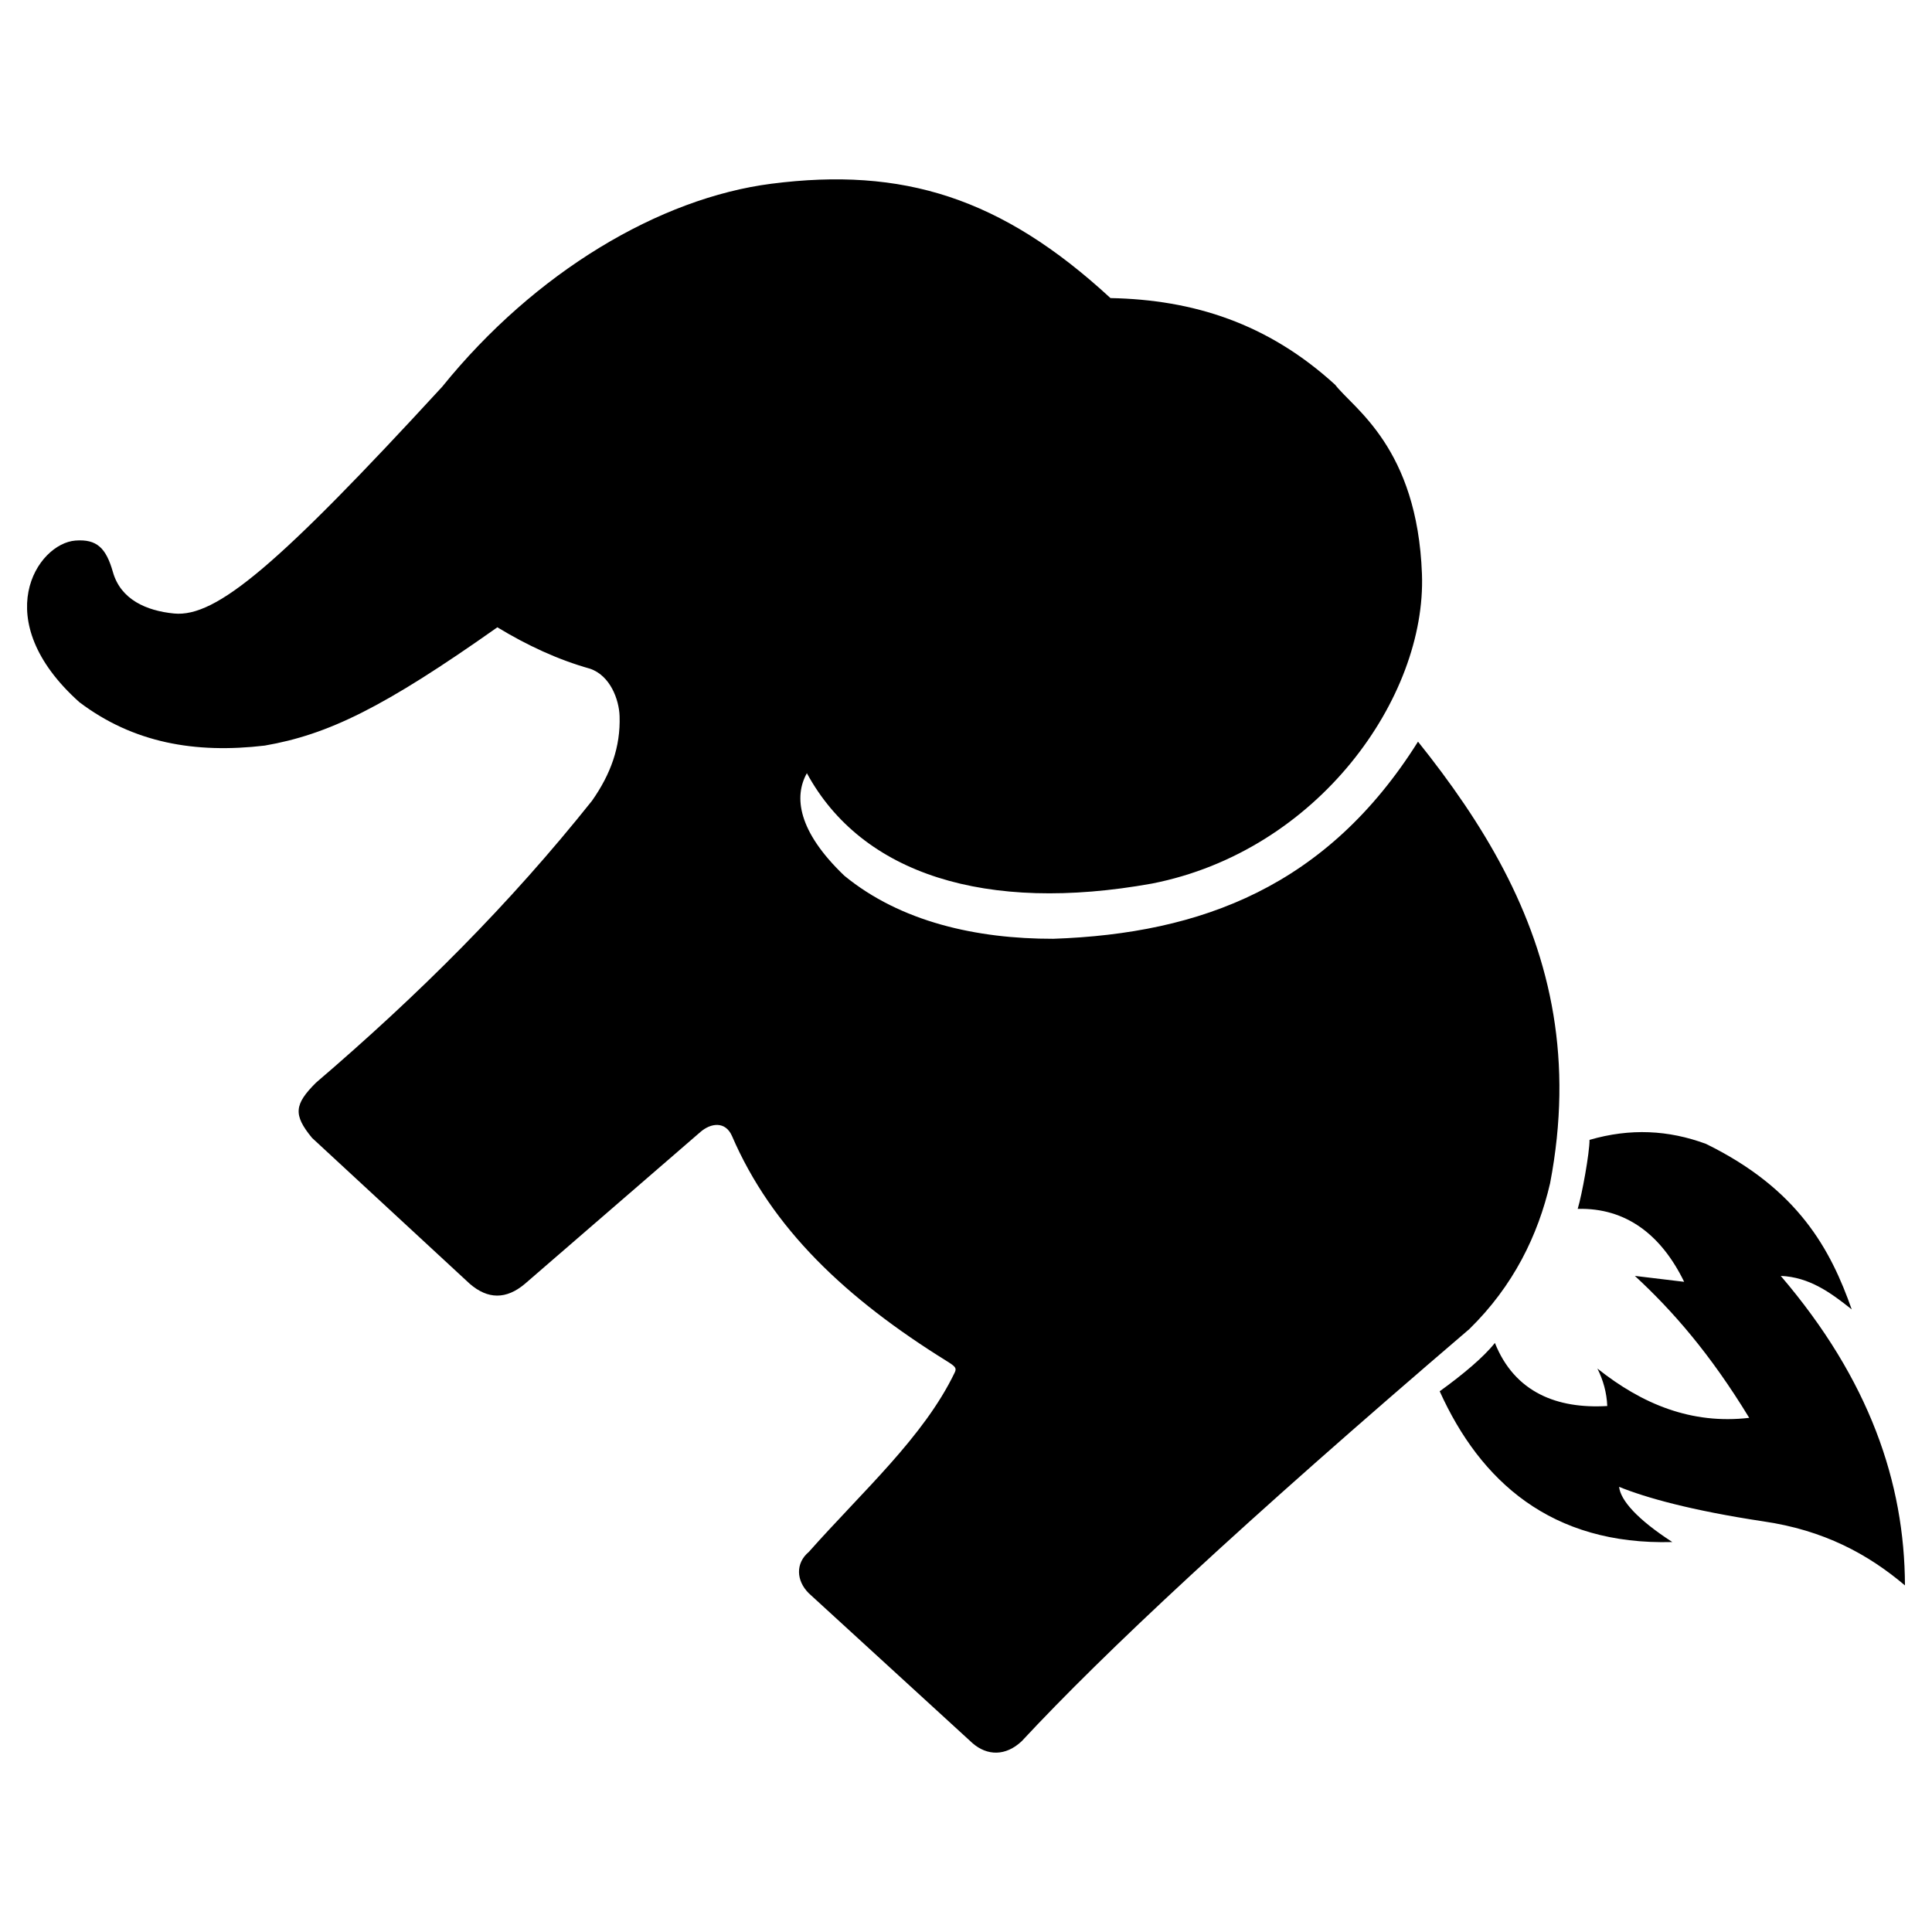
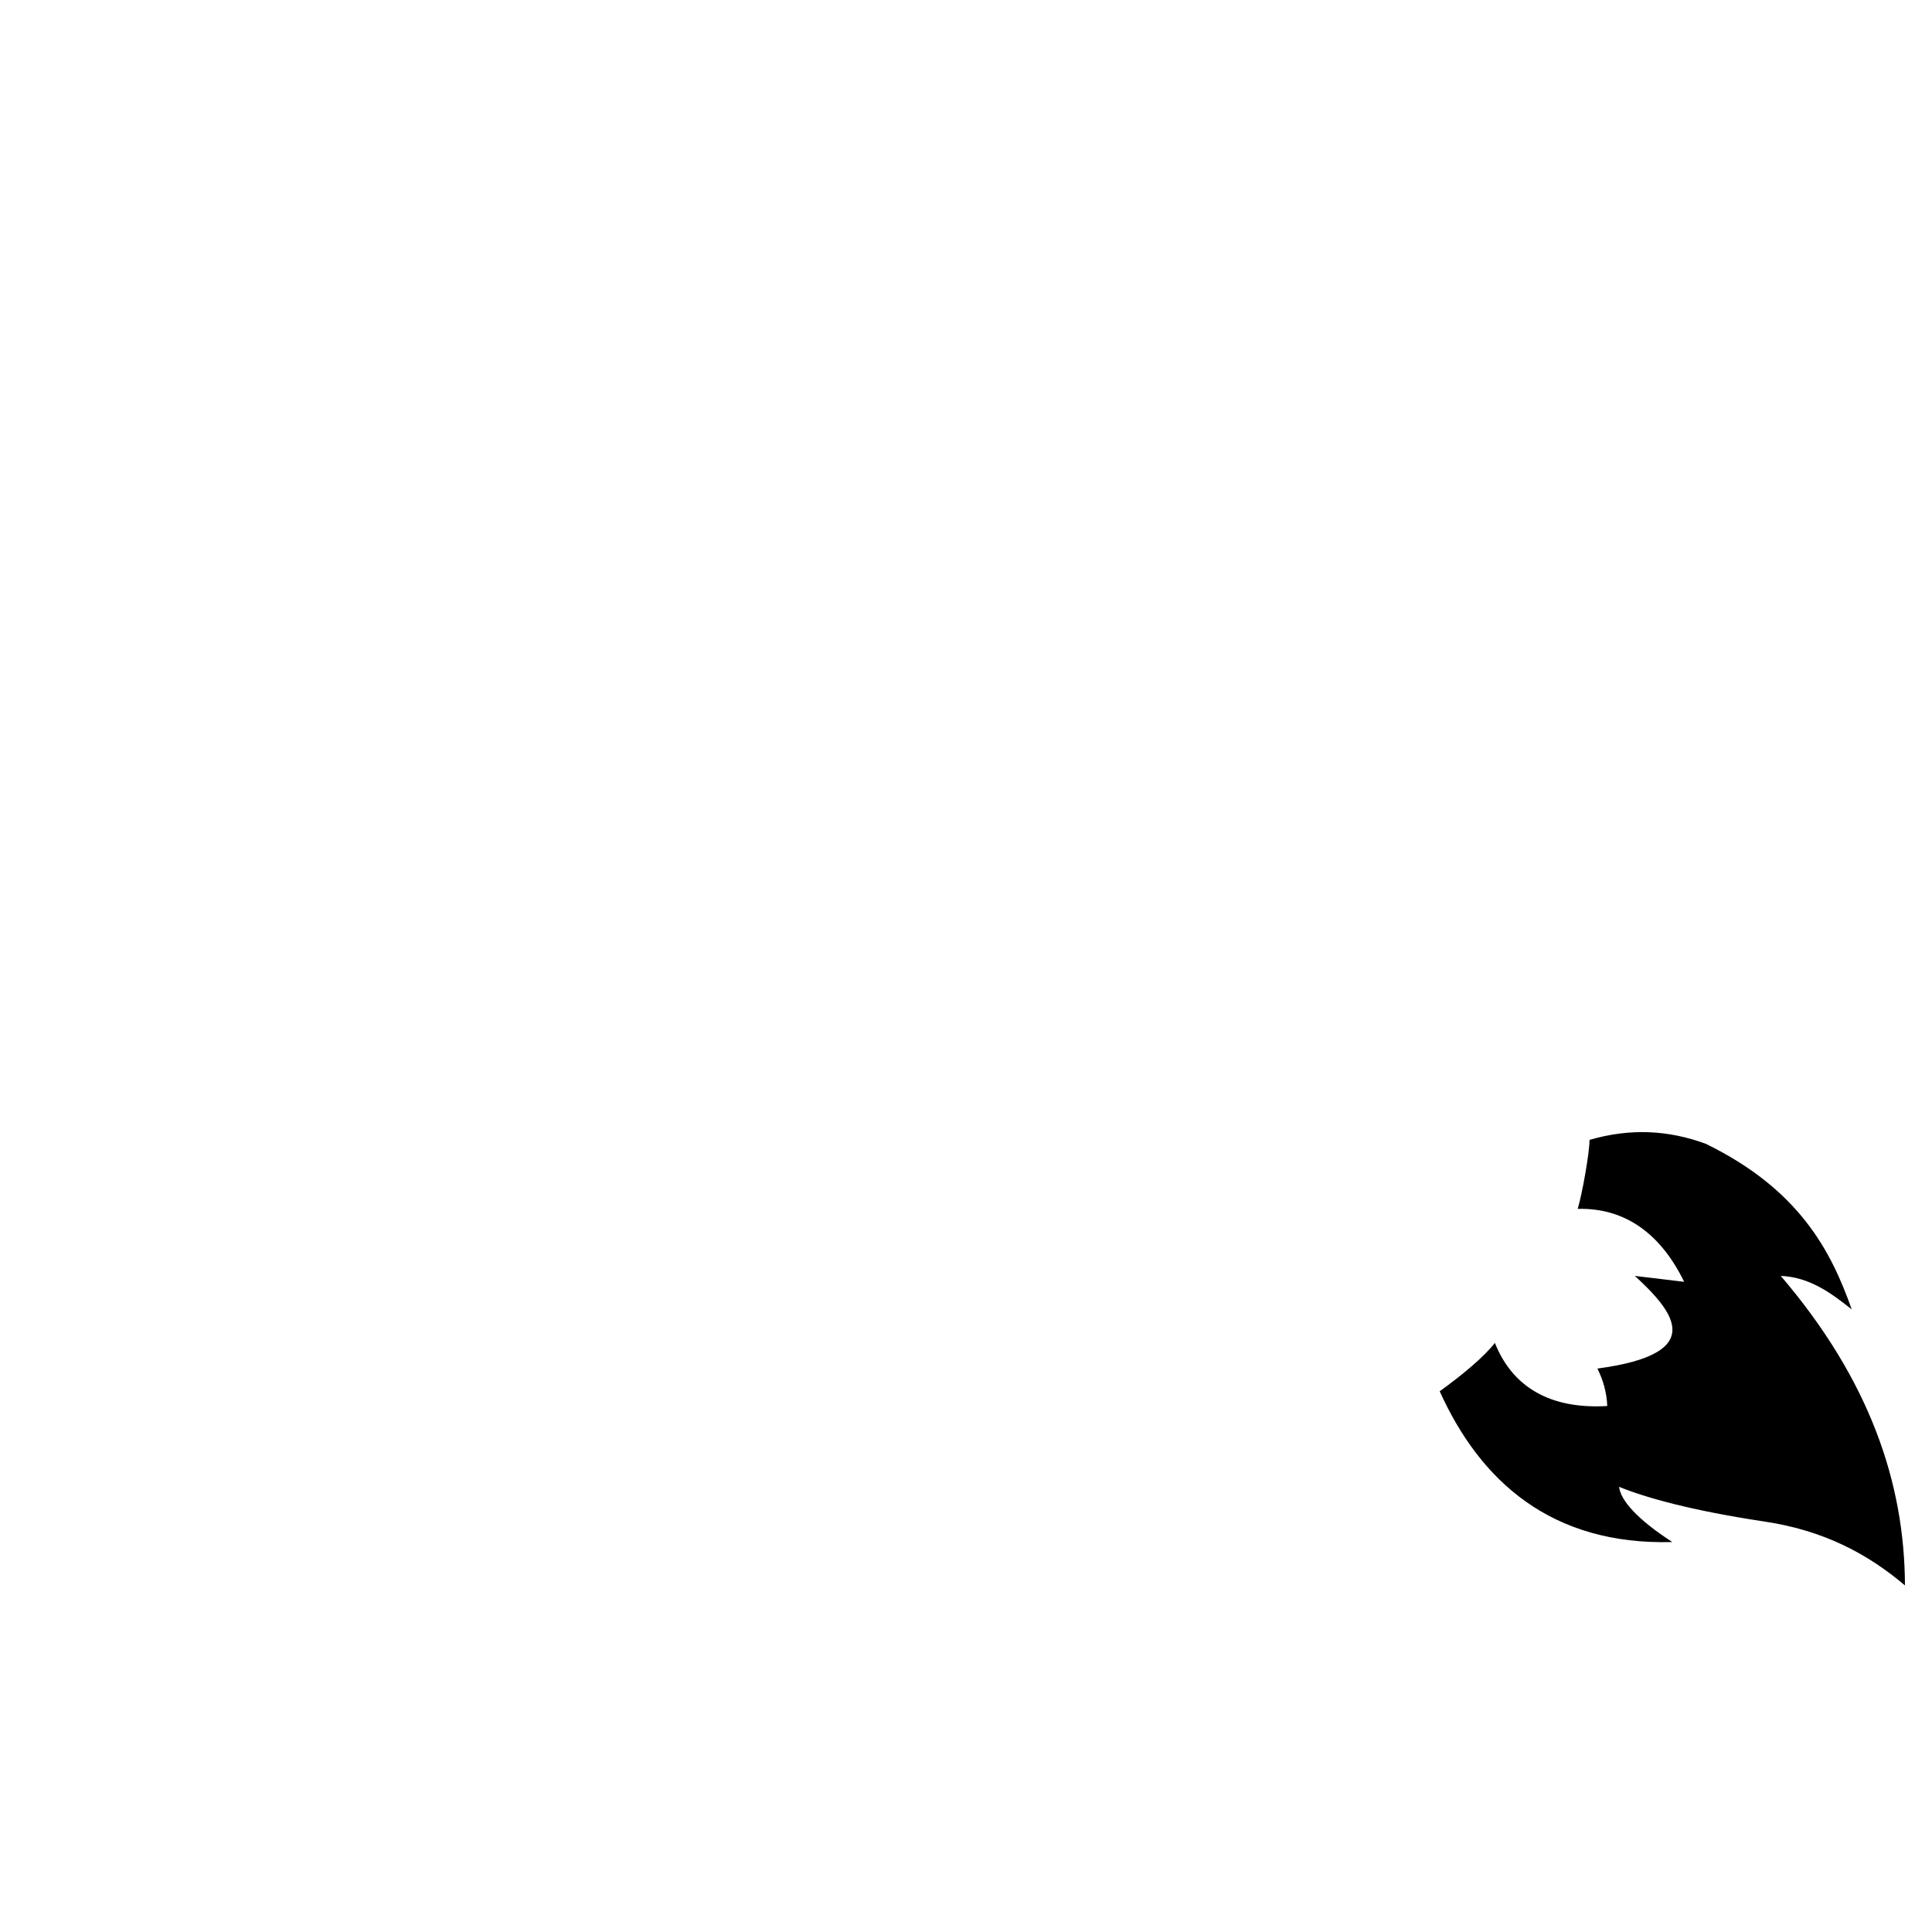
<svg xmlns="http://www.w3.org/2000/svg" width="100%" height="100%" viewBox="0 0 980 980" version="1.1" xml:space="preserve" style="fill-rule:evenodd;clip-rule:evenodd;stroke-linejoin:round;stroke-miterlimit:2;">
  <g transform="matrix(1,0,0,1,-57.718,18.196)">
-     <path d="M858,595C860.214,587.692 864.01,566.656 864,560C884.758,553.971 904.078,555.042 923,562C970.136,585.069 986.371,615.898 997,646C986.16,637.349 975.452,629.626 961,629C1006.01,681.645 1023.83,733.937 1024,786C1005.39,770.227 982.947,757.97 952.033,753.49C915.593,747.983 892.493,741.488 879,736C879.728,742.8 888.153,752.456 906,764C844.64,765.693 808.599,733.145 788,687.523C799.769,679.029 810.285,670.22 816,663C820.912,675.345 828.78,683.99 839.117,689.186C848.499,693.902 859.914,695.777 873,695C872.717,688.238 870.963,681.932 868,676C890.695,694.059 915.741,704.421 945,701C925.172,668.402 905.959,646.495 887,629L912,632C900.388,608.149 882.485,594.363 858,595Z" />
+     <path d="M858,595C860.214,587.692 864.01,566.656 864,560C884.758,553.971 904.078,555.042 923,562C970.136,585.069 986.371,615.898 997,646C986.16,637.349 975.452,629.626 961,629C1006.01,681.645 1023.83,733.937 1024,786C1005.39,770.227 982.947,757.97 952.033,753.49C915.593,747.983 892.493,741.488 879,736C879.728,742.8 888.153,752.456 906,764C844.64,765.693 808.599,733.145 788,687.523C799.769,679.029 810.285,670.22 816,663C820.912,675.345 828.78,683.99 839.117,689.186C848.499,693.902 859.914,695.777 873,695C872.717,688.238 870.963,681.932 868,676C925.172,668.402 905.959,646.495 887,629L912,632C900.388,608.149 882.485,594.363 858,595Z" />
  </g>
  <g transform="matrix(1,0,0,1,-57.718,18.196)">
-     <path d="M98,338C51.228,296.15 76.53,257.473 96,256C106.793,255.183 111.506,259.701 115,272C118.963,285.949 131.996,291.631 146,293C167.372,295.089 198.757,268.514 282,178C329.101,119.702 392.351,82.27 449,75C515.619,66.45 565.649,81.943 621,133C662.881,133.828 700.747,145.701 735,177C744.22,189.023 776.637,208.78 779,273C781.3,335.505 726.371,413.468 642,430C557.972,445.108 494.892,425.331 467,374C460.392,385.82 462.27,403.287 486,426C514.482,449.384 553.025,458.071 592,458C667.318,455.393 730.968,431.268 777,358C810.085,399.337 836.897,443.641 845.674,496.478C850.023,522.664 849.943,550.945 844,582C837.872,608.38 825.411,634.093 803,656C687.683,754.638 617.764,820.105 576,865C567.806,872.729 558.418,872.469 551,866L468,790C461.522,783.568 461.173,774.696 468,769C495.146,738.378 526.331,710.644 542,678C543.082,675.747 542.333,674.934 537.951,672.212C486.766,640.417 449.237,604.958 429,558C425.659,550.423 418.326,551.389 413,556L324,633C314.47,641.065 305.14,640.916 296,633L216,559C206.405,547.313 206.893,542.058 218,531C270.244,486.253 316.173,440.476 358,388C367.495,374.5 372.533,360.648 372,345C371.72,336.768 367.337,324.498 357,321C340.719,316.429 325.118,309.166 310,300C252.29,340.768 224.143,354.427 192,360C156.686,364.166 125.31,358.638 98,338Z" />
-   </g>
+     </g>
</svg>